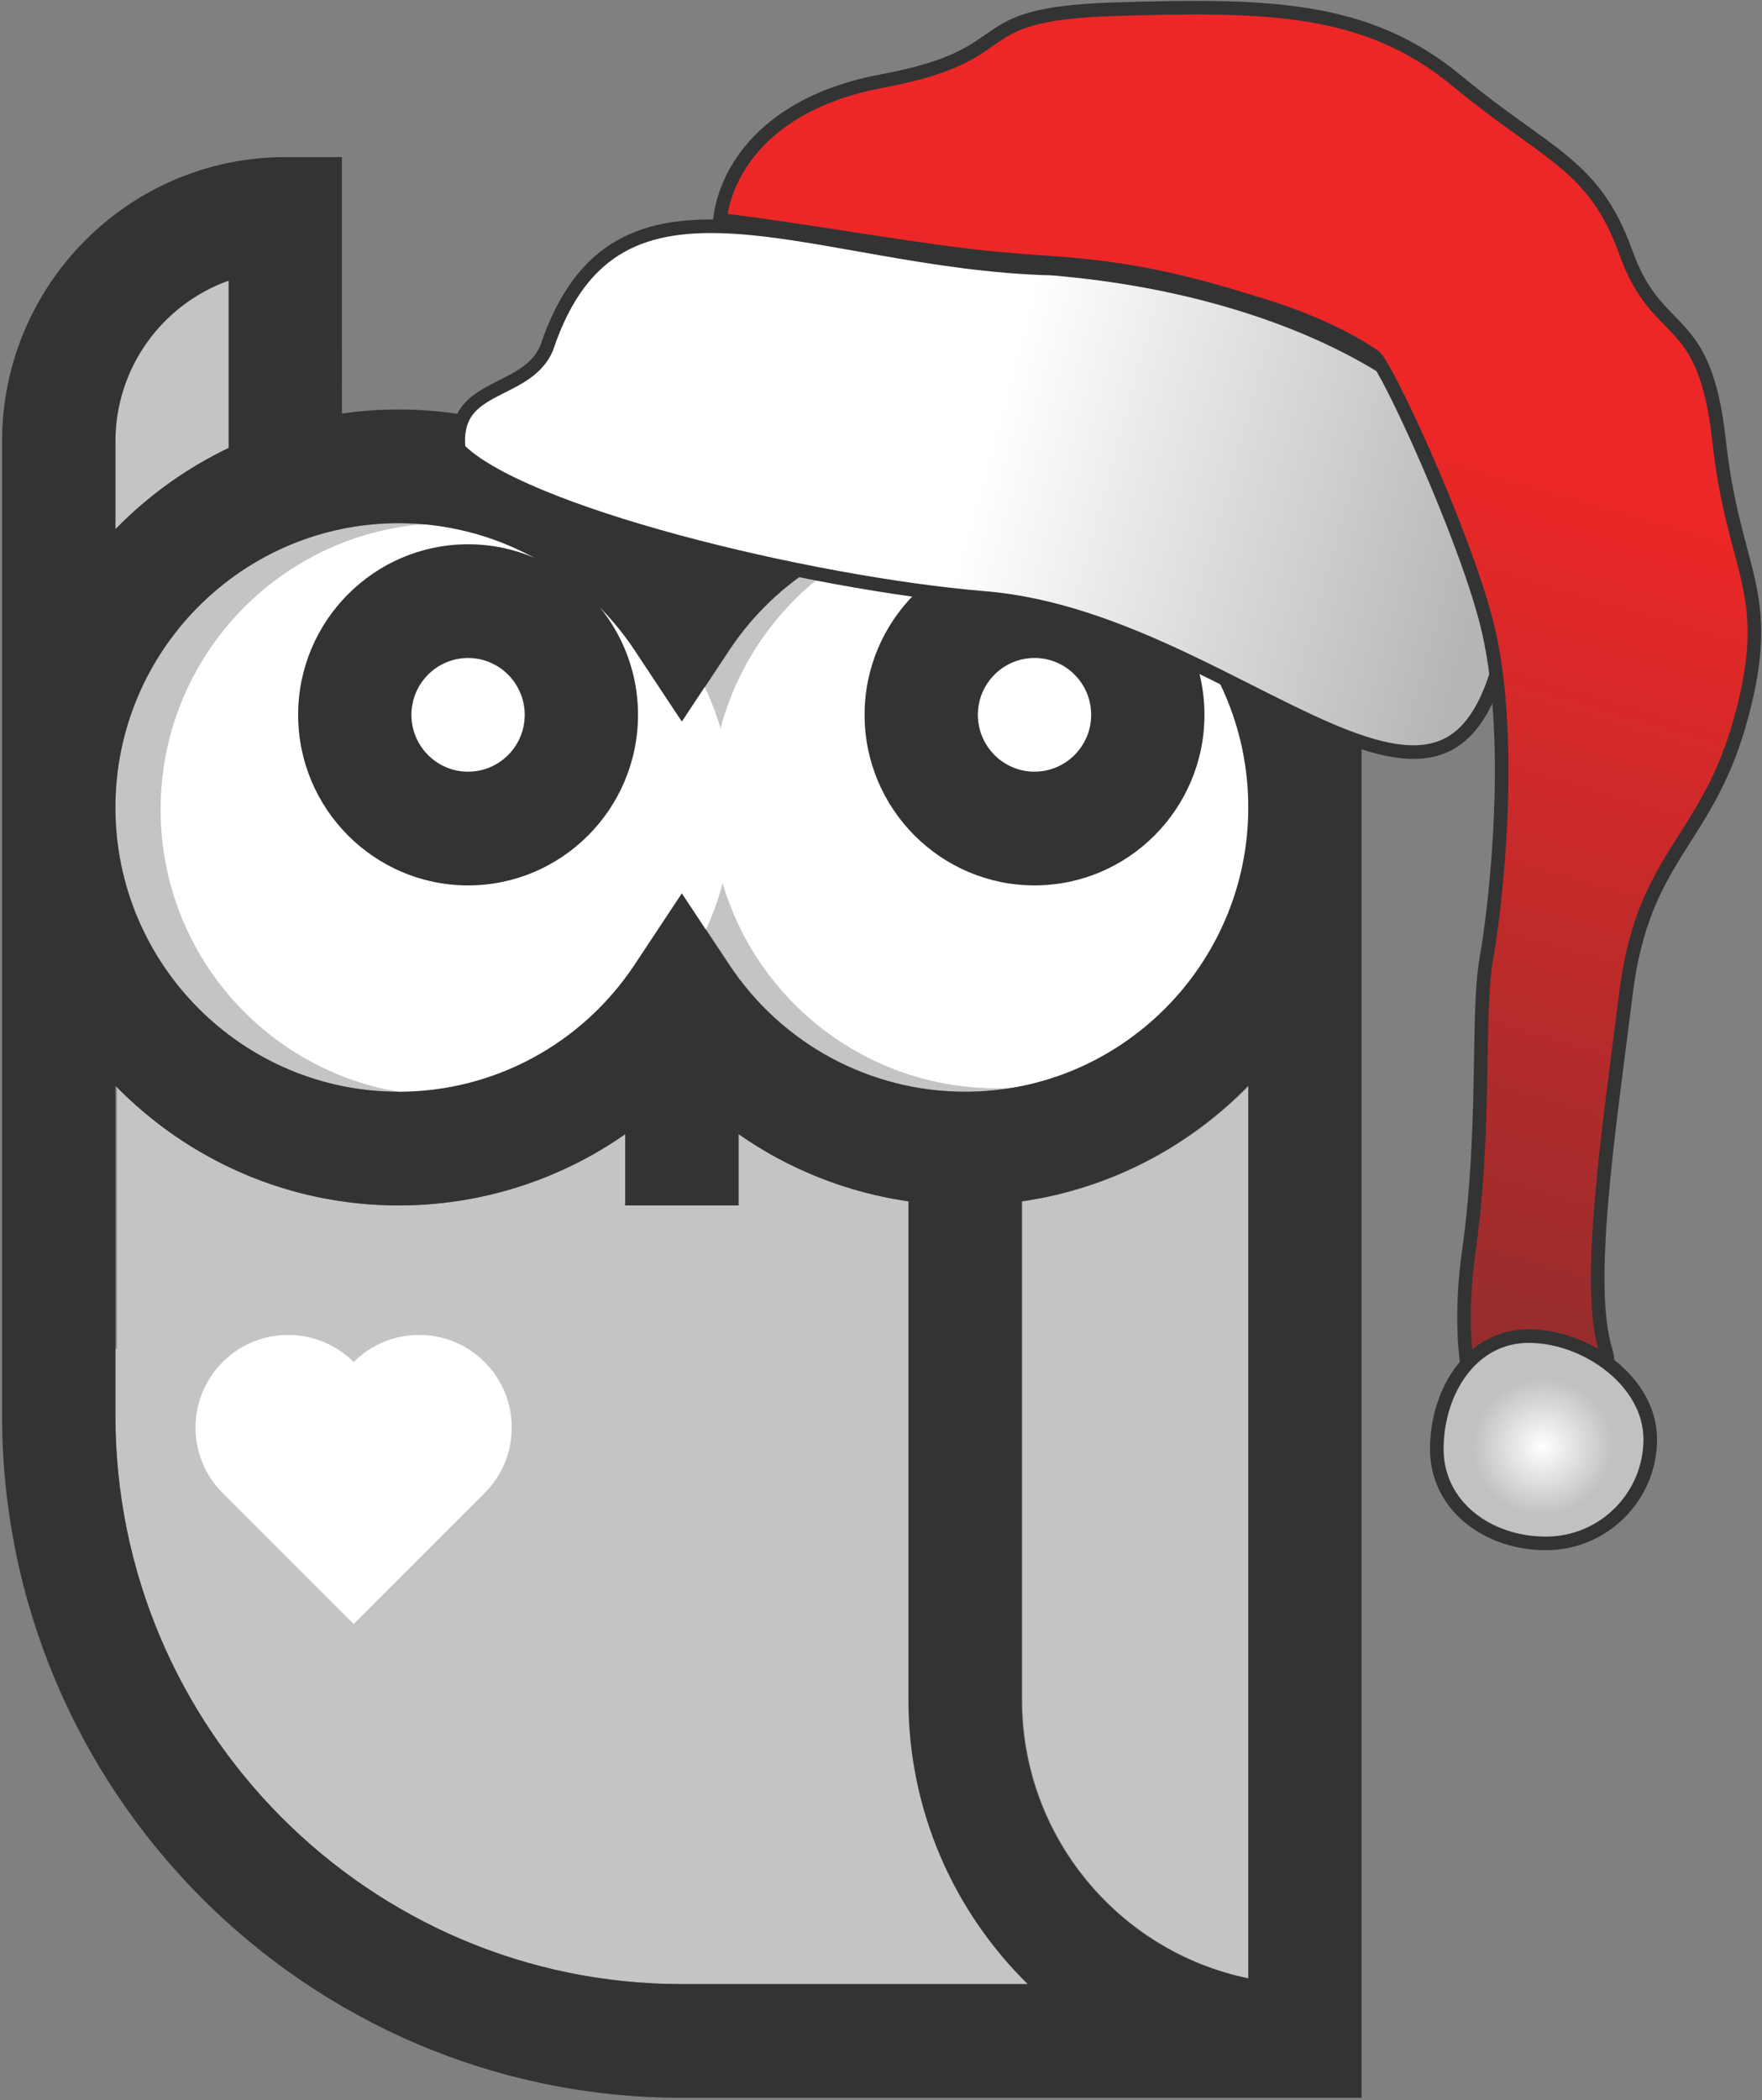
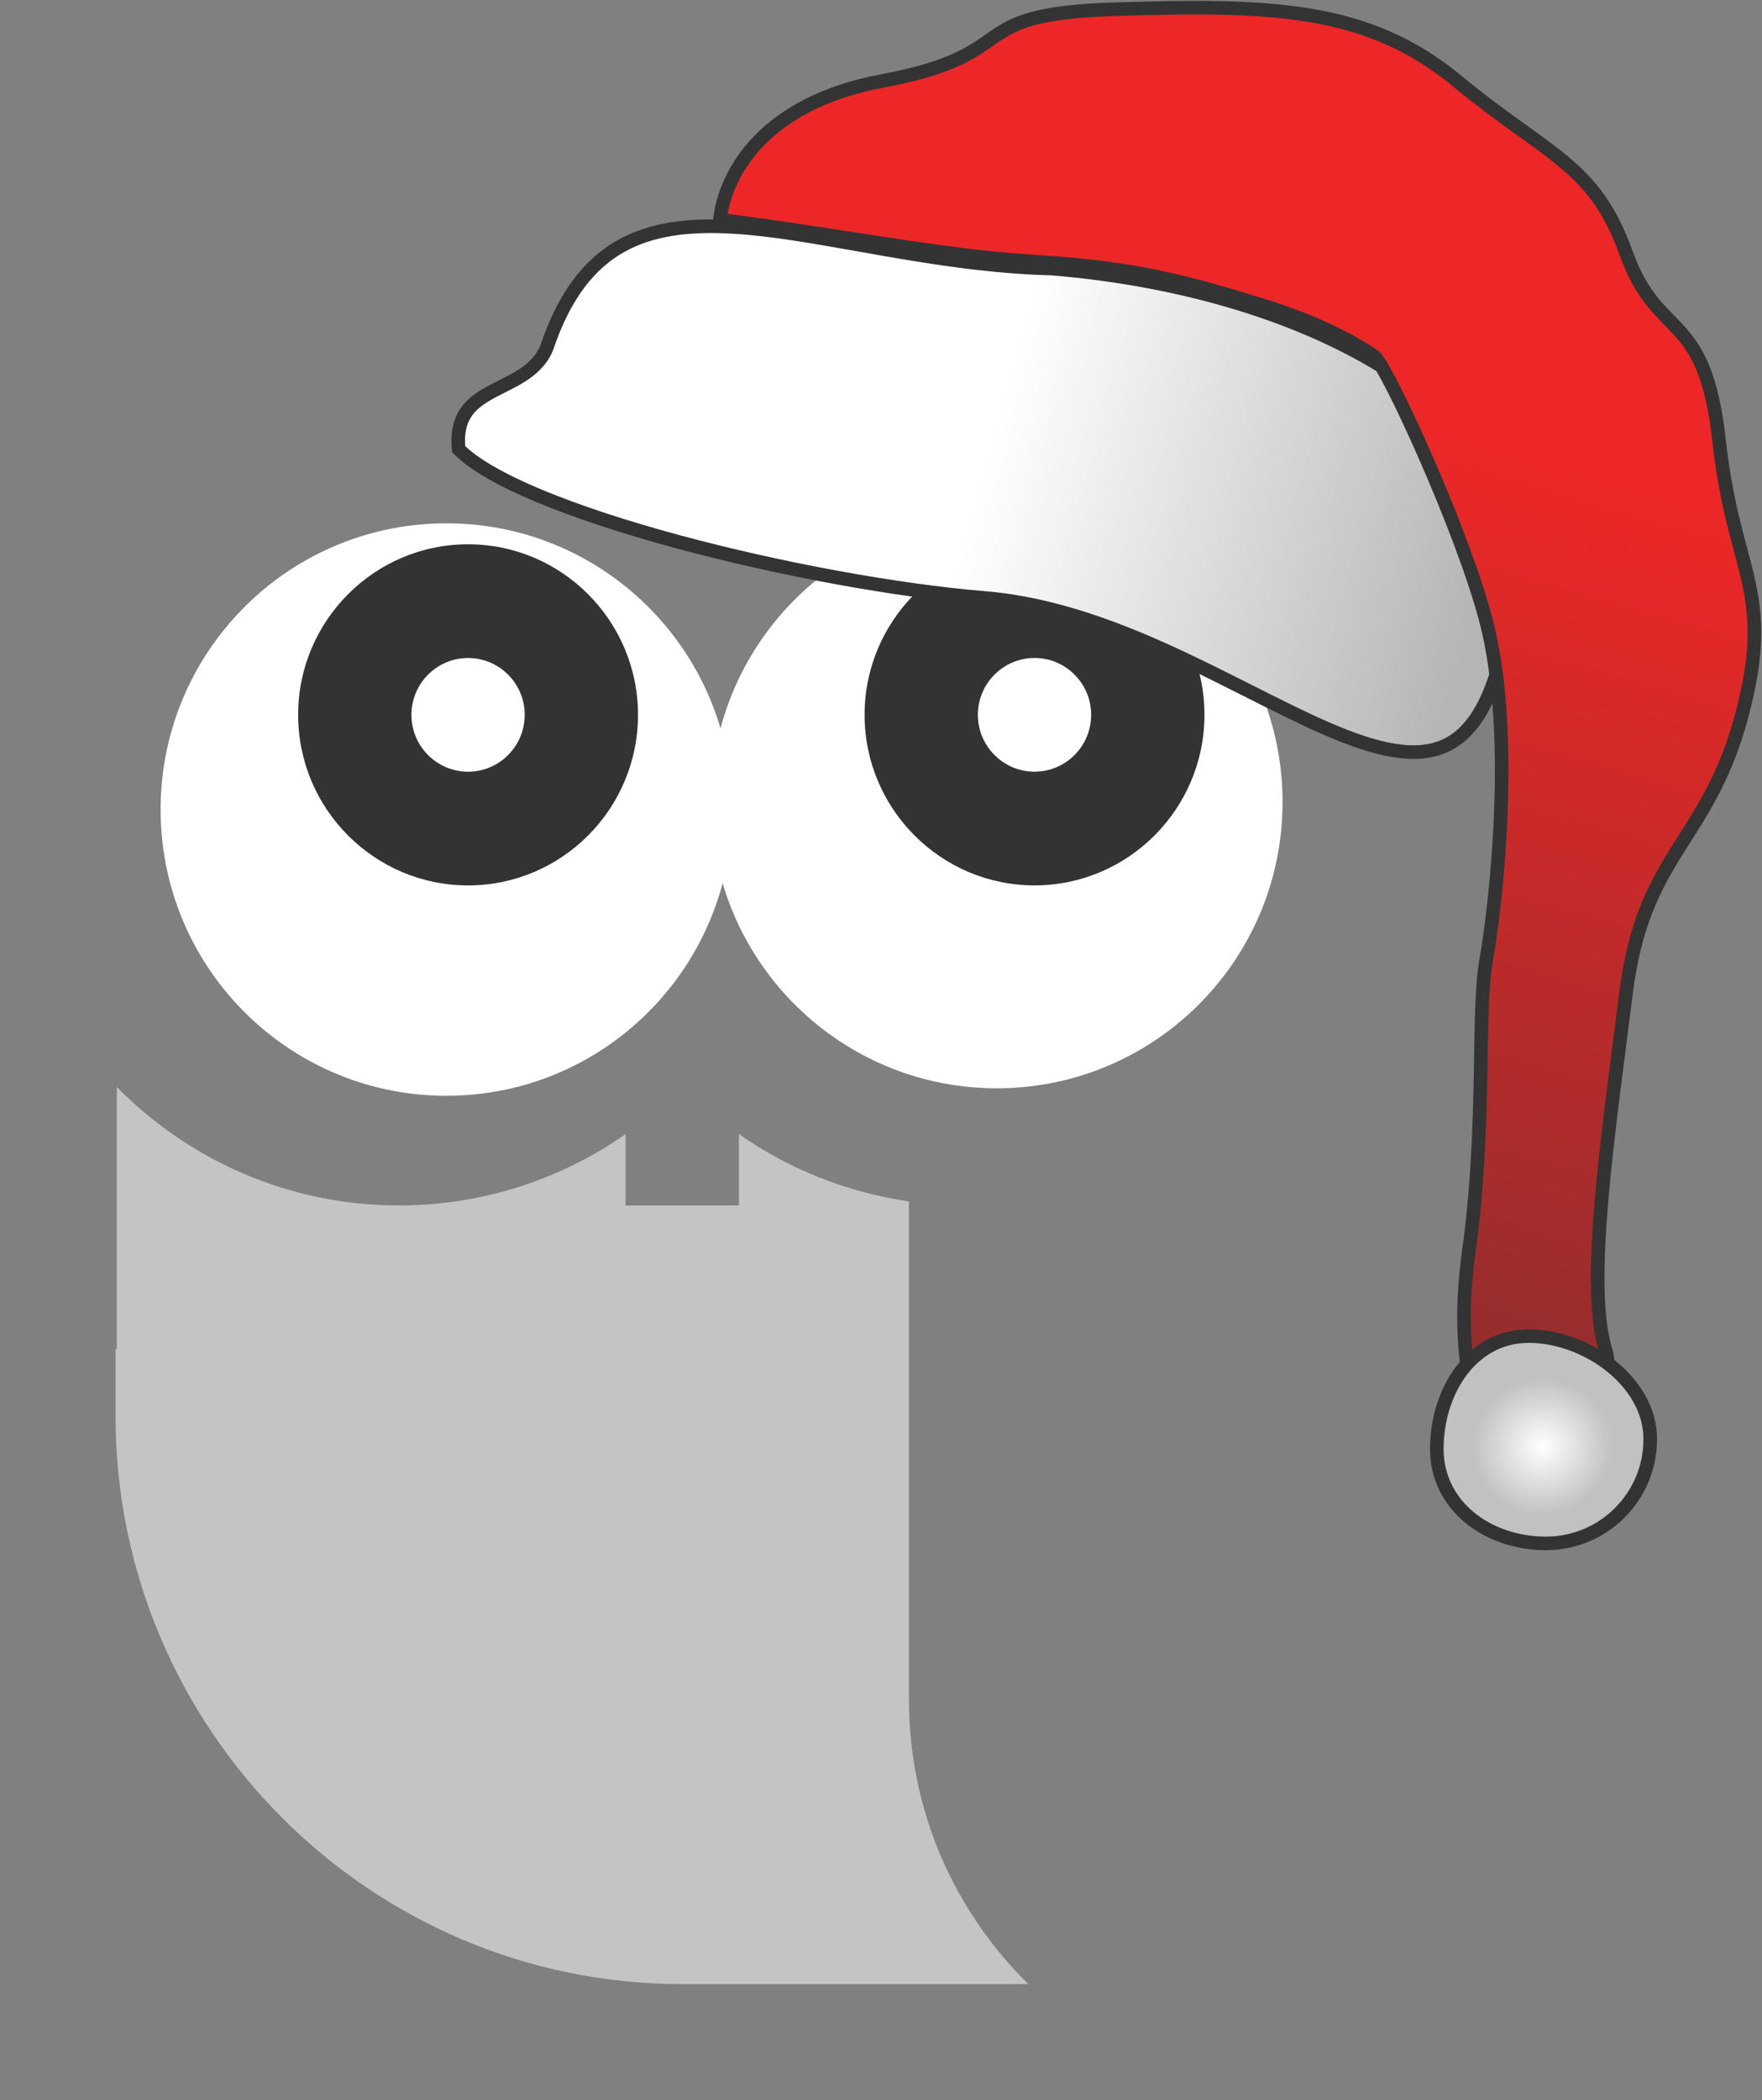
<svg xmlns="http://www.w3.org/2000/svg" width="459" height="547" viewBox="0 0 459 547" fill="none">
  <rect x="0" y="0" width="459" height="547" fill="#808080" stroke="none" />
  <path d="M30.09 351.336V368.677C30.091 450.329 96.322 516.759 177.73 516.759H267.884C248.708 497.929 236.785 471.696 236.785 442.717L236.784 312.899C220.741 310.589 205.605 304.549 192.492 295.384V313.961H162.965V295.384C145.889 307.32 125.38 313.961 103.909 313.961C75.192 313.961 49.179 302.146 30.431 283.118V351.336H30.09Z" fill="#C4C4C4" />
-   <path d="M325.369 515.269L325.367 282.769C309.851 298.665 289.292 309.588 266.311 312.899L266.313 442.717C266.313 478.474 291.715 508.389 325.369 515.269Z" fill="#C4C4C4" />
-   <path d="M30.089 210.322C30.099 251.139 63.211 284.344 103.909 284.344C128.69 284.344 151.689 271.963 165.432 251.226L177.728 232.675L190.023 251.226C203.768 271.963 226.768 284.344 251.548 284.344C292.251 284.344 325.367 251.13 325.367 210.303C325.366 169.477 292.251 136.262 251.546 136.262C226.766 136.262 203.767 148.643 190.023 169.38L177.728 187.932L165.432 169.38C151.688 148.643 128.688 136.262 103.908 136.262C63.21 136.262 30.1 169.466 30.089 210.285V210.322Z" fill="#C4C4C4" />
  <path d="M325.366 114.962C325.365 95.657 313.024 79.188 295.838 73.076L295.838 116.661C306.903 121.947 316.887 129.15 325.366 137.838V114.962Z" fill="#C4C4C4" />
-   <path d="M30.088 137.838C38.568 129.15 48.551 121.947 59.616 116.661V73.076C42.43 79.188 30.088 95.657 30.088 114.962V137.838Z" fill="#C4C4C4" />
  <path d="M190.729 209.831C191.29 251 158.416 284.83 117.303 285.391C76.19 285.953 42.407 253.033 41.846 211.864C41.285 170.695 74.159 136.865 115.272 136.304C156.385 135.742 190.168 168.661 190.729 209.831Z" fill="white" />
  <path d="M334.1 207.878C334.661 249.047 301.787 282.876 260.674 283.438C219.561 283.999 185.778 251.08 185.217 209.911C184.656 168.742 217.529 134.912 258.642 134.35C299.755 133.789 333.539 166.708 334.1 207.878Z" fill="white" />
  <path d="M121.932 141.758C146.342 141.758 166.201 161.687 166.201 186.182C166.201 210.678 146.342 230.607 121.933 230.607C97.523 230.607 77.664 210.678 77.664 186.182C77.664 161.687 97.523 141.758 121.932 141.758ZM121.933 200.991C130.069 200.991 136.689 194.348 136.689 186.182C136.688 178.017 130.069 171.374 121.932 171.374C113.796 171.374 107.176 178.017 107.176 186.182C107.176 194.348 113.796 200.991 121.933 200.991Z" fill="#333333" />
-   <path d="M74.321 40.922H89.077L89.078 107.708C93.899 107.013 98.823 106.646 103.834 106.646C131.918 106.646 158.364 118.009 177.614 137.749C196.864 118.009 223.31 106.646 251.395 106.646C256.405 106.646 261.329 107.013 266.151 107.708L266.15 40.922H280.906C321.589 40.922 354.687 74.137 354.687 114.963L354.69 546.375H177.617C79.979 546.375 0.543 466.66 0.543 368.677L0.542 210.342C0.542 210.329 0.542 210.316 0.542 210.303C0.542 210.29 0.542 210.277 0.542 210.266L0.541 114.963C0.541 74.137 33.638 40.922 74.321 40.922ZM325.175 114.963C325.175 95.657 312.84 79.187 295.663 73.075L295.663 116.661C306.722 121.947 316.7 129.15 325.175 137.838L325.175 114.963ZM325.178 515.269L325.176 282.769C309.669 298.666 289.12 309.587 266.152 312.898L266.153 442.718C266.153 478.474 291.542 508.389 325.178 515.269ZM30.055 368.677C30.055 450.329 96.252 516.759 177.617 516.759H267.723C248.557 497.93 236.641 471.697 236.641 442.718L236.64 312.898C220.605 310.588 205.477 304.549 192.371 295.383L192.372 313.961H162.859L162.859 295.383C145.792 307.32 125.294 313.961 103.835 313.961C74.958 313.961 48.817 302.003 30.054 282.77L30.055 368.677ZM30.054 210.322C30.064 251.139 63.158 284.344 103.835 284.344C128.602 284.344 151.589 271.964 165.326 251.226L177.615 232.674L189.904 251.226C203.641 271.964 226.629 284.344 251.396 284.344C292.078 284.344 325.176 251.129 325.176 210.303C325.175 169.477 292.077 136.262 251.395 136.262C226.627 136.262 203.64 148.643 189.903 169.38L177.615 187.932L165.326 169.38C151.589 148.643 128.6 136.262 103.834 136.262C63.157 136.262 30.064 169.467 30.054 210.284L30.054 210.322ZM30.053 137.838C38.528 129.15 48.506 121.947 59.565 116.661L59.565 73.075C42.388 79.187 30.053 95.657 30.053 114.963L30.053 137.838Z" fill="#333333" />
  <path d="M269.492 141.75C293.901 141.75 313.76 161.679 313.76 186.175C313.76 210.67 293.902 230.599 269.492 230.599C245.083 230.599 225.224 210.67 225.224 186.175C225.223 161.679 245.082 141.75 269.492 141.75ZM269.492 200.983C277.629 200.983 284.248 194.34 284.248 186.175C284.248 178.009 277.628 171.366 269.492 171.366C261.355 171.366 254.736 178.009 254.736 186.175C254.736 194.34 261.355 200.983 269.492 200.983Z" fill="#333333" />
-   <path d="M92.122 354.748C82.7 345.326 67.424 345.326 58.002 354.748C48.579 364.171 48.579 379.447 58.002 388.869L92.122 422.989L126.242 388.869C135.664 379.447 135.664 364.171 126.242 354.748C116.82 345.326 101.544 345.326 92.122 354.748Z" fill="white" />
  <path d="M142.404 90.623L142.426 90.568L142.445 90.511C147.085 76.715 153.681 68.628 161.743 64.095C169.853 59.534 179.711 58.419 191.173 59.115C201.061 59.716 211.943 61.646 223.711 63.733C225.602 64.068 227.515 64.407 229.451 64.746C243.369 67.18 258.358 69.553 273.98 69.948C309.146 72.846 340.219 82.703 362.032 96.743C383.897 110.816 396.131 128.839 394.549 148.074C393.505 160.776 391.654 170.434 389.119 177.63C386.584 184.825 383.405 189.445 379.775 192.226C372.606 197.719 362.868 196.595 350.362 191.744C344.175 189.343 337.48 186.099 330.316 182.507C328.69 181.691 327.04 180.858 325.368 180.013C319.694 177.148 313.762 174.152 307.644 171.287C291.802 163.869 274.499 157.222 256.479 155.74C233.804 153.876 203.259 148.314 176.397 141.044C162.969 137.409 150.502 133.359 140.421 129.148C130.612 125.05 123.295 120.893 119.468 116.968C119.065 112.673 119.869 109.79 121.22 107.674C122.658 105.422 124.847 103.828 127.478 102.359C128.538 101.768 129.629 101.218 130.754 100.651C131.028 100.513 131.304 100.374 131.582 100.233C132.981 99.523 134.418 98.773 135.772 97.921C138.489 96.21 141.007 94.004 142.404 90.623Z" fill="url(#paint0_linear_4304_873)" stroke="#333333" stroke-width="3.538" />
  <path d="M229.729 21.113C199.401 26.774 188.955 44.7 187.523 57.253C208.691 59.777 231.694 64.094 253.485 66.698C260.053 67.483 266.741 67.954 272.945 68.373C295.438 69.889 309.338 73.427 328.798 79.493C344.07 84.253 353.312 89.517 358.114 92.887C361.652 96.173 381.112 138.428 387.177 161.882C394.759 191.198 389.705 235.678 387.177 249.83C384.65 263.983 387.177 293.299 382.628 325.901C378.989 351.983 384.145 367.264 387.177 371.645C399.308 370.718 422.509 365.428 418.263 351.679C412.956 334.494 419.021 295.069 423.57 258.676C428.119 222.283 444.799 219.503 453.645 186.649C462.49 153.794 451.623 149.498 447.832 114.874C444.041 80.251 431.91 89.096 423.57 65.845C415.23 42.594 403.099 40.573 379.596 21.113C356.092 1.653 330.567 1.147 290.13 2.411C249.694 3.675 267.638 14.036 229.729 21.113Z" fill="url(#paint1_linear_4304_873)" stroke="#333333" stroke-width="3.538" />
  <path d="M429.888 374.82C429.888 389.818 417.73 401.977 402.731 401.977C387.402 401.977 374.288 392.089 374.288 377.391C374.288 369.741 376.624 362.337 380.79 356.886C384.933 351.466 390.867 347.984 398.231 347.984C405.781 347.984 413.751 350.981 419.821 355.901C425.891 360.82 429.888 367.507 429.888 374.82Z" fill="url(#paint2_radial_4304_873)" stroke="#333333" stroke-width="3.538" />
  <defs>
    <linearGradient id="paint0_linear_4304_873" x1="252.979" y1="133.669" x2="382.375" y2="169.304" gradientUnits="userSpaceOnUse">
      <stop stop-color="white" />
      <stop offset="1" stop-color="#B6B5B5" />
    </linearGradient>
    <linearGradient id="paint1_linear_4304_873" x1="395.77" y1="118.76" x2="322.275" y2="371.645" gradientUnits="userSpaceOnUse">
      <stop stop-color="#ED2727" />
      <stop offset="0.862" stop-color="#952D2D" />
    </linearGradient>
    <radialGradient id="paint2_radial_4304_873" cx="0" cy="0" r="1" gradientUnits="userSpaceOnUse" gradientTransform="translate(401.836 376.795) rotate(75.174) scale(17.777 18.274)">
      <stop stop-color="white" />
      <stop offset="1" stop-color="#C1C1C1" />
    </radialGradient>
  </defs>
</svg>